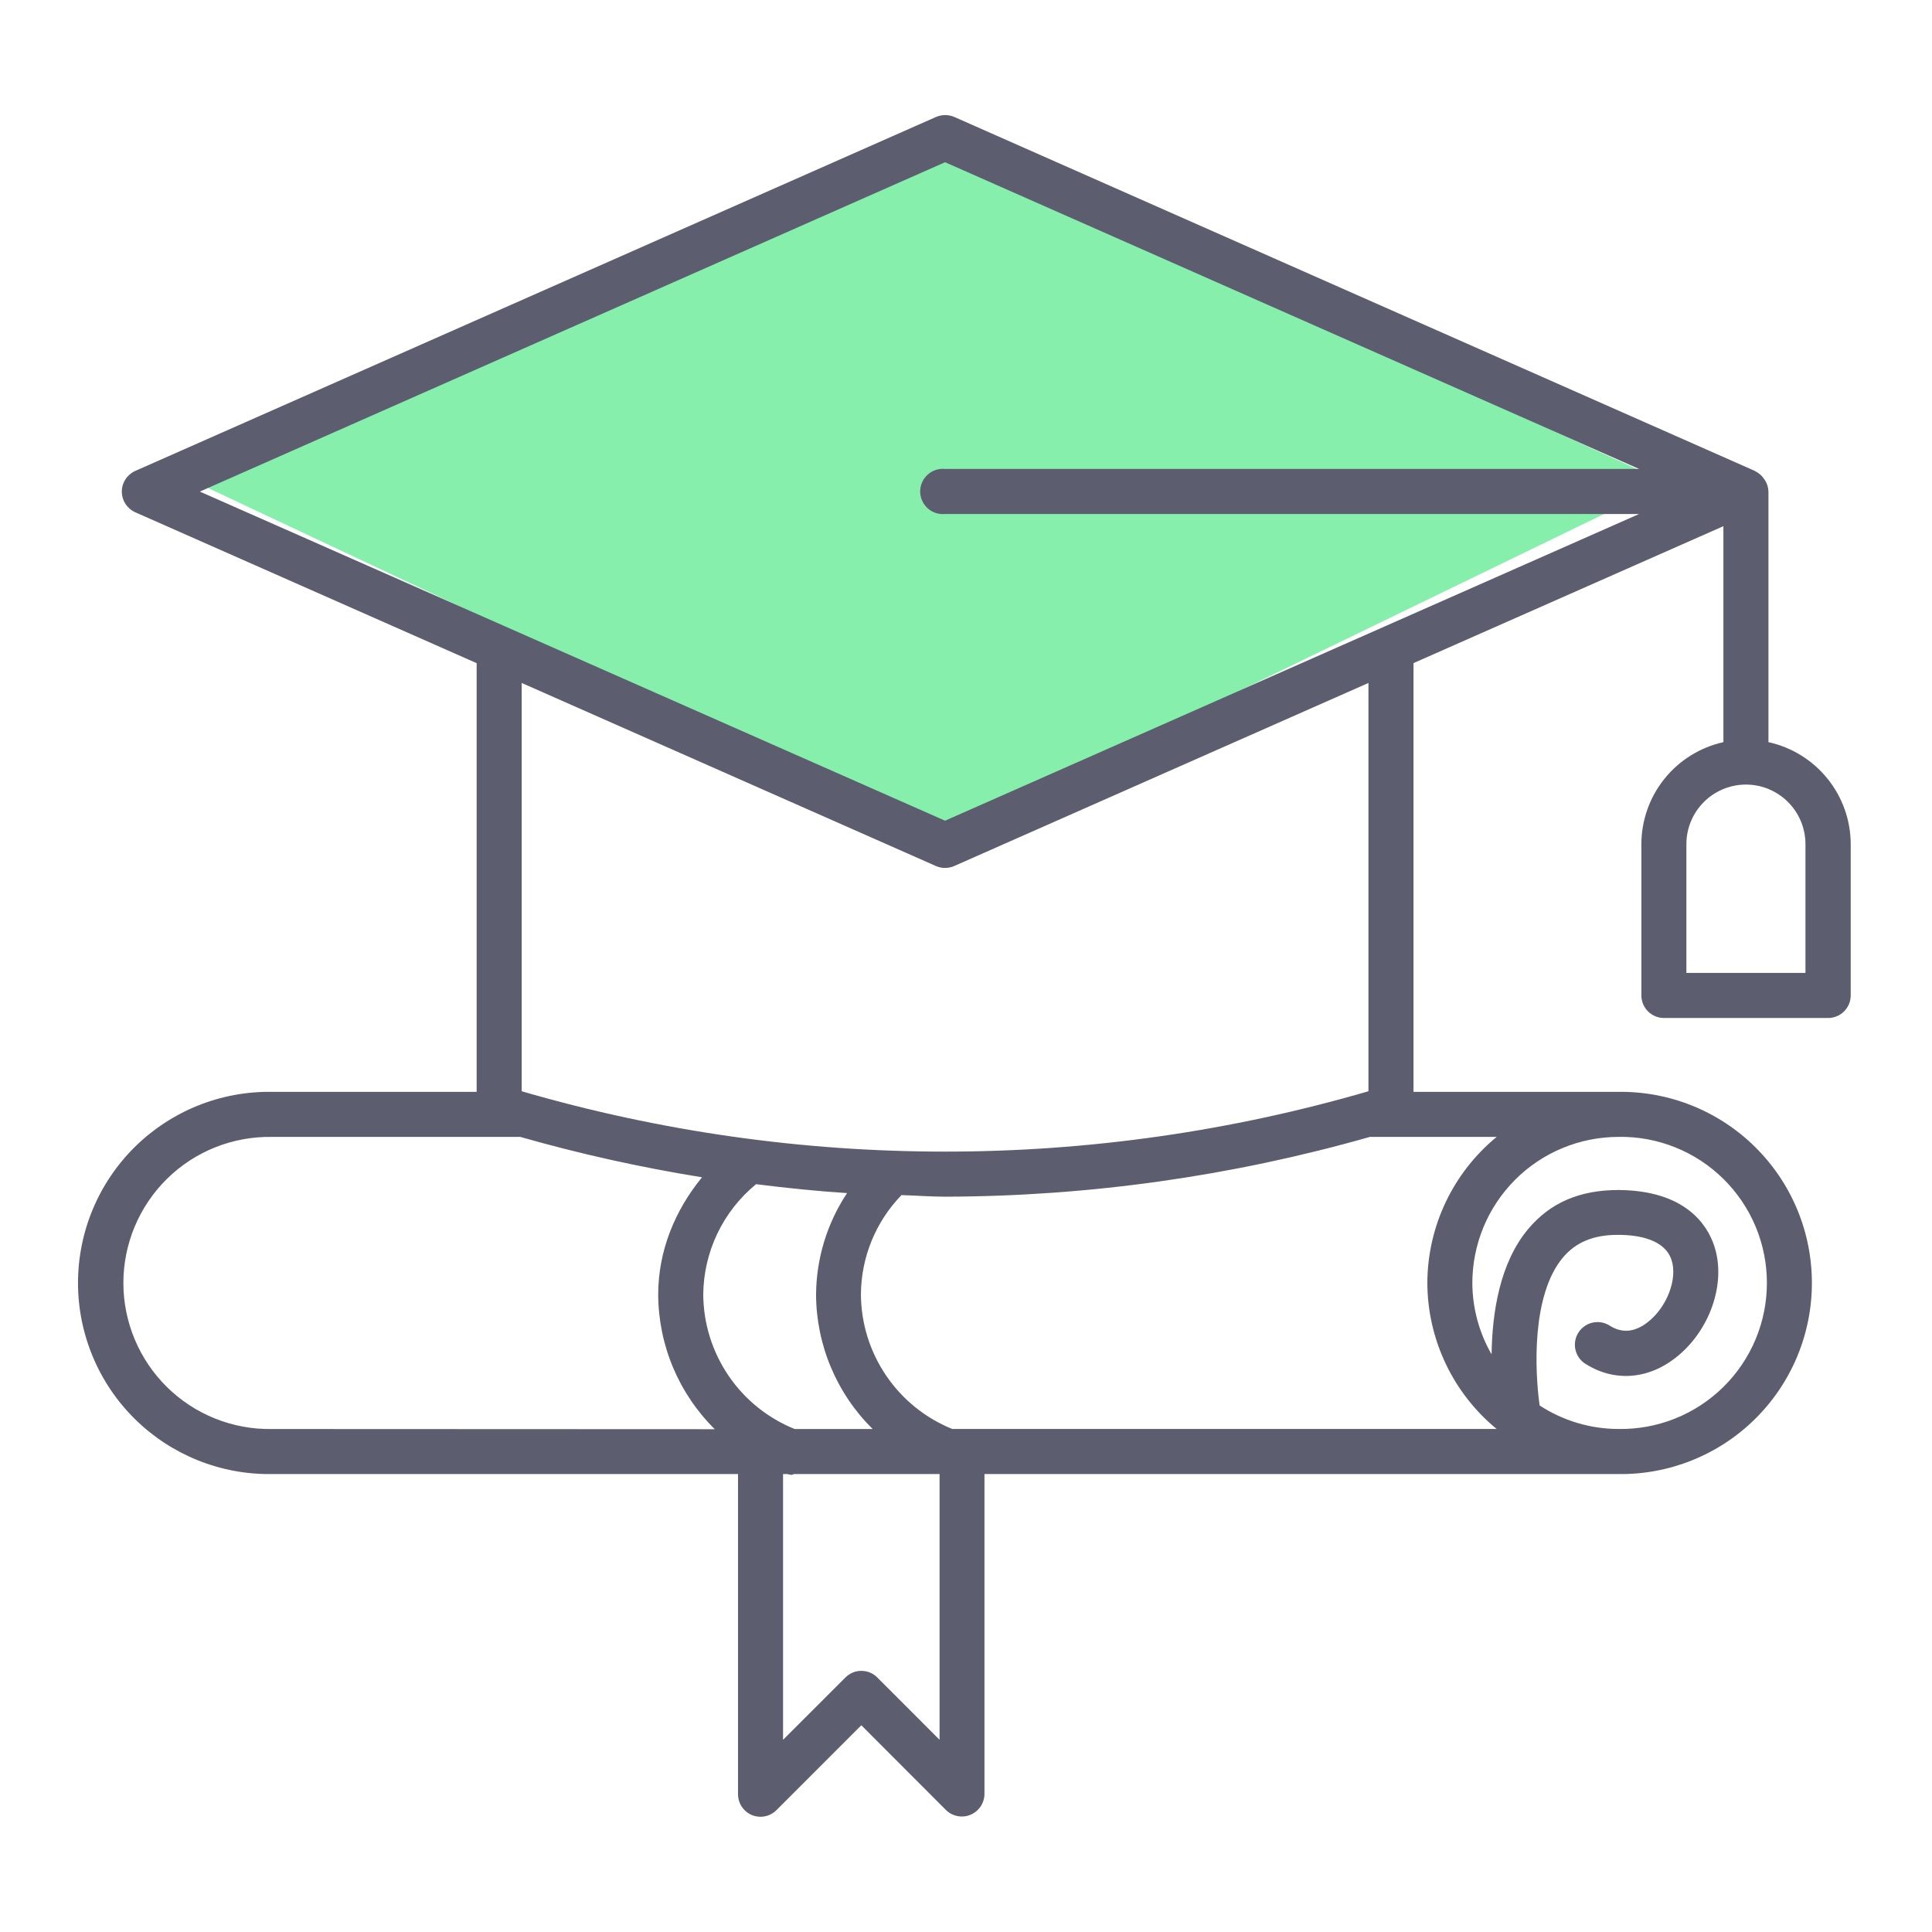
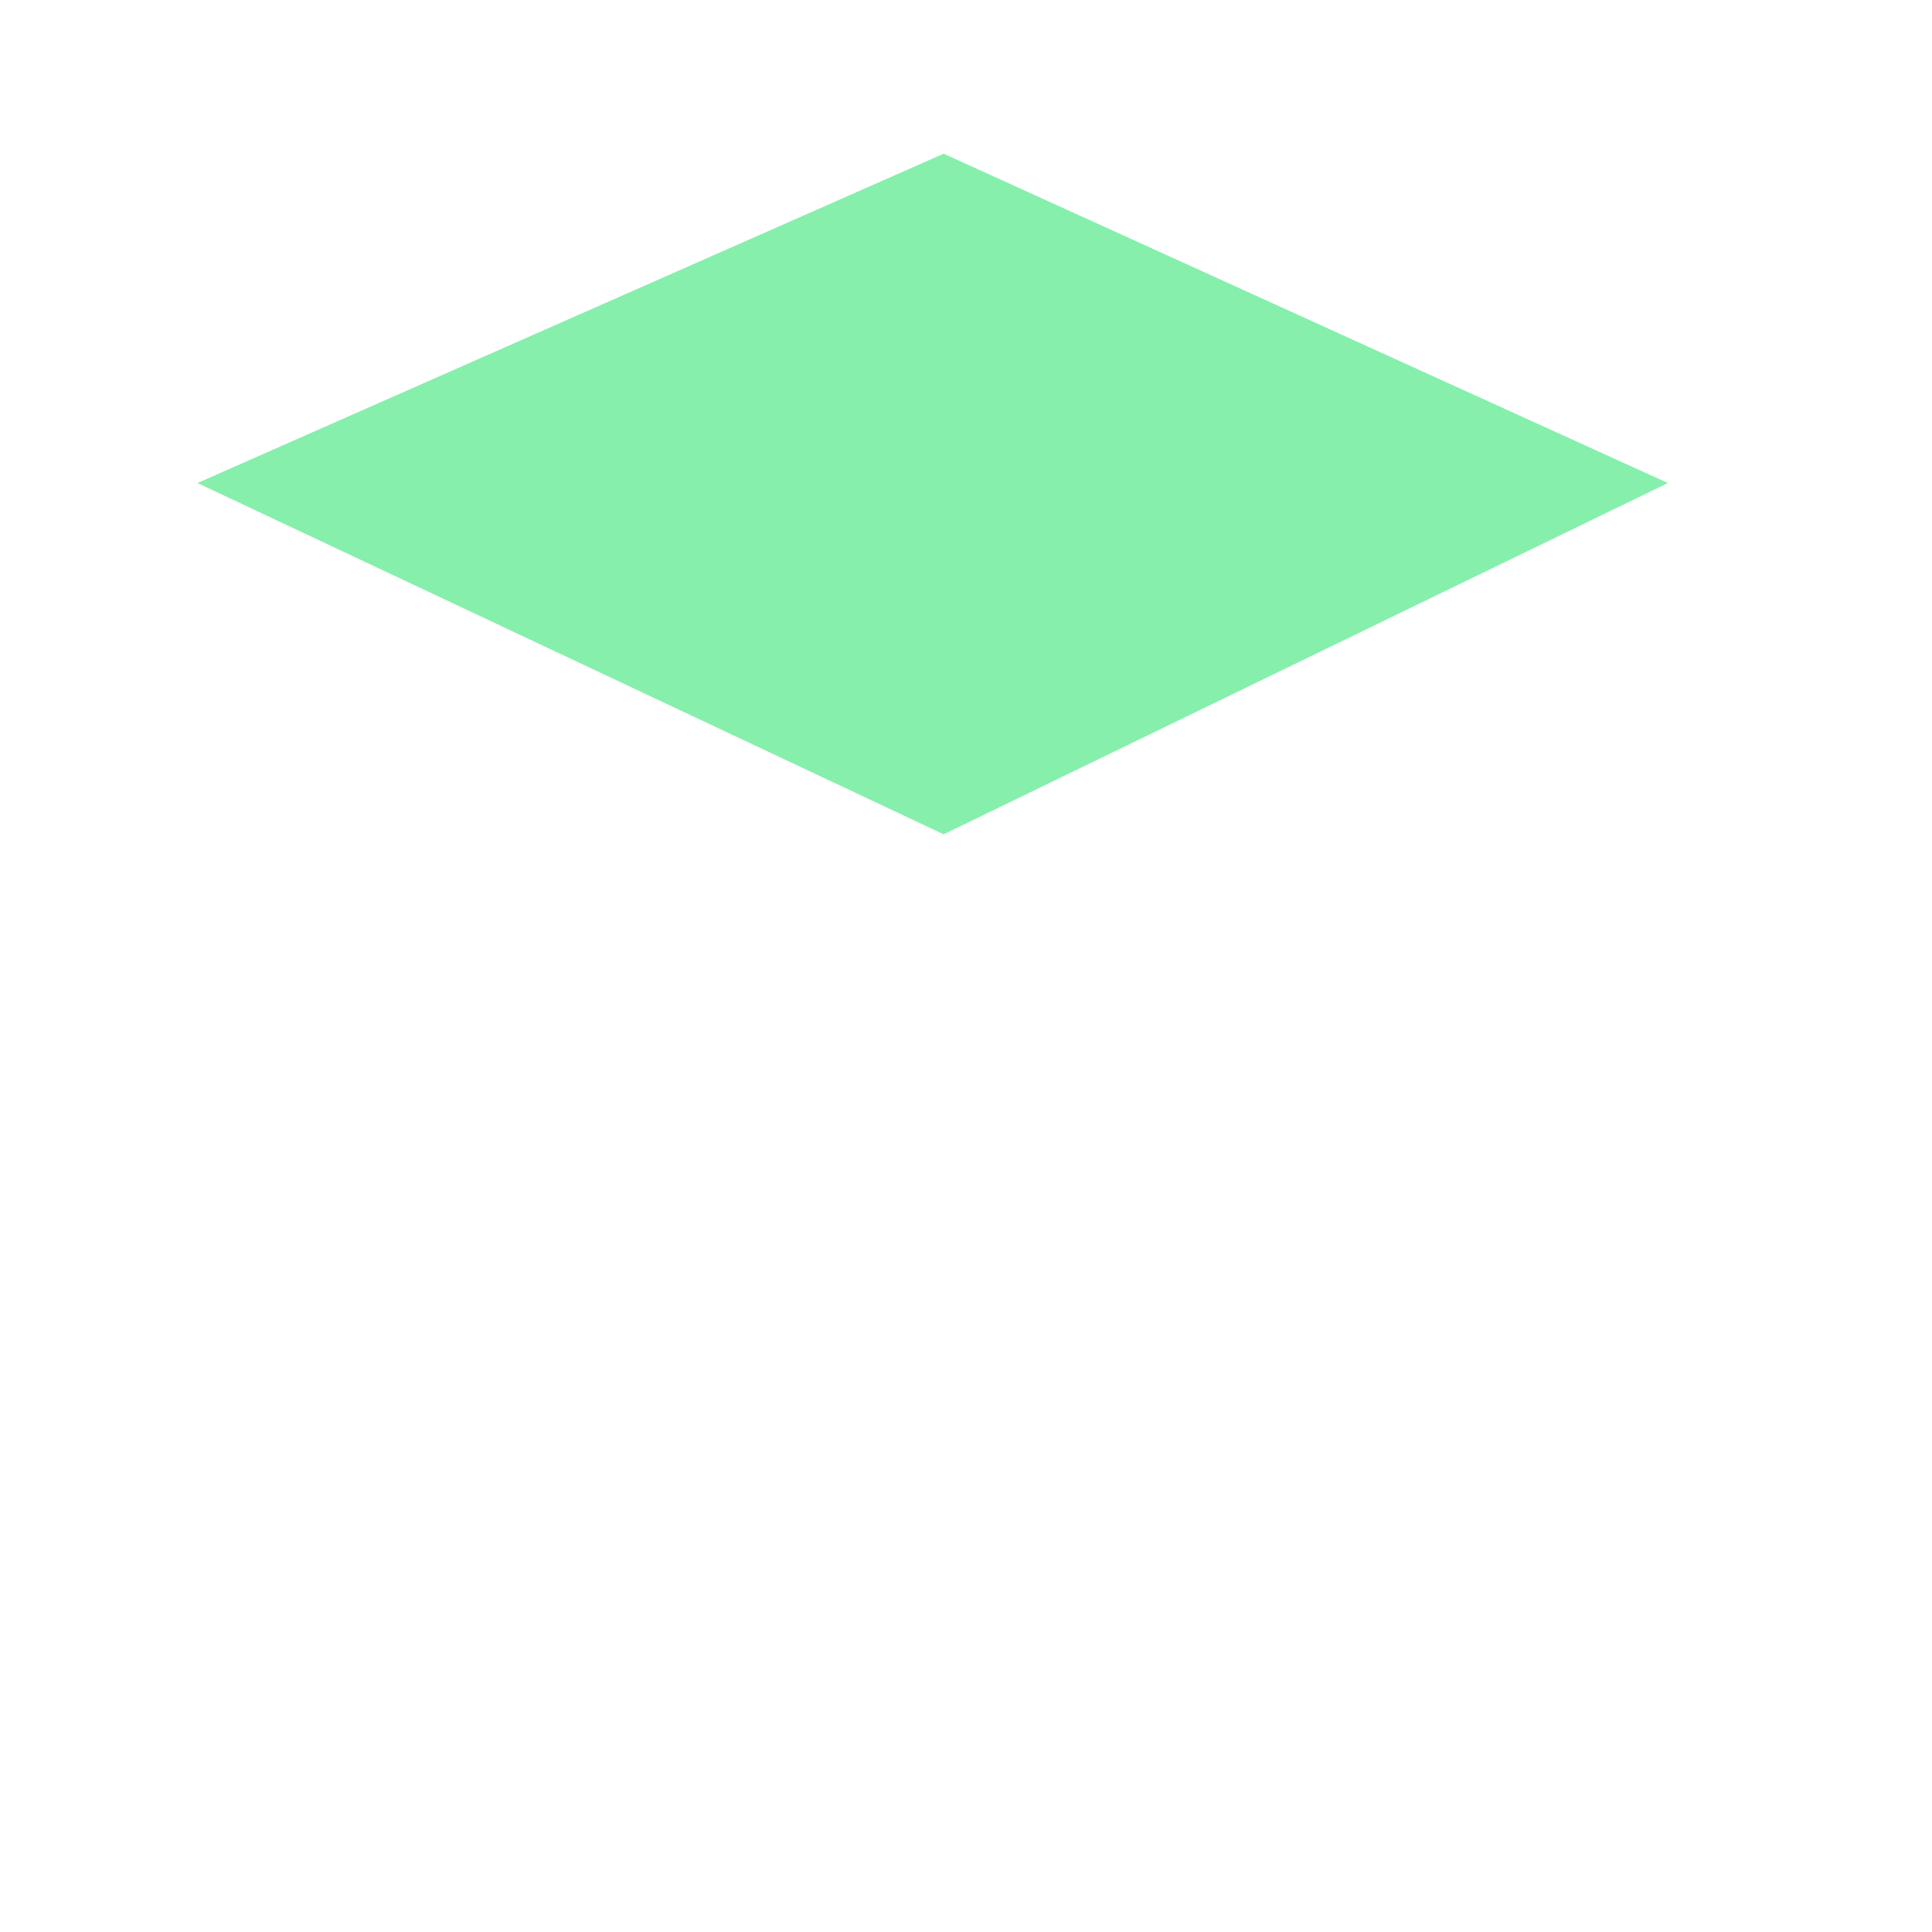
<svg xmlns="http://www.w3.org/2000/svg" width="72" height="72" viewBox="0 0 72 72" fill="none">
  <path d="M35.167 5.728L7.359 18.001L35.167 31.092L62.158 18.001L35.167 5.728Z" fill="#86EFAC" />
-   <path d="M65.905 27.658V18.32C65.901 18.175 65.86 18.034 65.784 17.91C65.766 17.88 65.746 17.852 65.725 17.825C65.647 17.715 65.543 17.626 65.422 17.566C65.415 17.566 65.411 17.555 65.404 17.552L35.563 4.358C35.456 4.312 35.341 4.289 35.224 4.289C35.108 4.289 34.992 4.312 34.885 4.358L5.036 17.552C4.888 17.619 4.763 17.727 4.675 17.863C4.587 17.999 4.54 18.158 4.54 18.32C4.54 18.482 4.587 18.641 4.675 18.777C4.763 18.914 4.888 19.022 5.036 19.089L17.763 24.714V40.69H10.127C9.184 40.677 8.247 40.851 7.372 41.203C6.497 41.555 5.7 42.078 5.028 42.74C4.356 43.403 3.823 44.193 3.459 45.063C3.095 45.934 2.907 46.868 2.907 47.812C2.907 48.756 3.095 49.69 3.459 50.561C3.823 51.432 4.356 52.221 5.028 52.884C5.7 53.547 6.497 54.069 7.372 54.421C8.247 54.773 9.184 54.947 10.127 54.934H27.504V66.866C27.504 67.032 27.553 67.194 27.645 67.332C27.738 67.47 27.868 67.578 28.021 67.642C28.123 67.684 28.233 67.705 28.343 67.706C28.565 67.705 28.778 67.616 28.935 67.46L32.099 64.295L35.259 67.46C35.378 67.573 35.527 67.65 35.688 67.681C35.849 67.711 36.016 67.694 36.168 67.631C36.319 67.568 36.449 67.462 36.542 67.326C36.634 67.19 36.685 67.03 36.688 66.866V54.934H60.304C61.248 54.947 62.184 54.773 63.059 54.421C63.935 54.069 64.732 53.547 65.403 52.884C66.075 52.221 66.609 51.432 66.973 50.561C67.337 49.69 67.524 48.756 67.524 47.812C67.524 46.868 67.337 45.934 66.973 45.063C66.609 44.193 66.075 43.403 65.403 42.74C64.732 42.078 63.935 41.555 63.059 41.203C62.184 40.851 61.248 40.677 60.304 40.69H52.677V24.712L64.226 19.609V27.658C63.361 27.85 62.587 28.33 62.032 29.02C61.476 29.71 61.172 30.569 61.169 31.455V37.094C61.169 37.318 61.258 37.533 61.416 37.691C61.574 37.849 61.788 37.938 62.012 37.938H68.127C68.351 37.938 68.565 37.849 68.724 37.691C68.882 37.533 68.971 37.318 68.971 37.094V31.455C68.968 30.568 68.662 29.708 68.105 29.018C67.547 28.327 66.771 27.848 65.905 27.658ZM35.22 6.046L61.086 17.476H35.22C35.103 17.464 34.984 17.477 34.872 17.514C34.76 17.551 34.657 17.61 34.57 17.69C34.483 17.769 34.413 17.865 34.365 17.973C34.317 18.081 34.292 18.197 34.292 18.315C34.292 18.433 34.317 18.55 34.365 18.657C34.413 18.765 34.483 18.862 34.57 18.941C34.657 19.02 34.76 19.08 34.872 19.117C34.984 19.154 35.103 19.167 35.22 19.155H61.086L35.22 30.585L7.448 18.32L35.22 6.046ZM10.127 53.255C9.406 53.267 8.689 53.134 8.018 52.866C7.348 52.598 6.738 52.199 6.223 51.692C5.709 51.185 5.3 50.582 5.021 49.915C4.742 49.249 4.598 48.534 4.598 47.812C4.598 47.09 4.742 46.375 5.021 45.709C5.3 45.043 5.709 44.439 6.223 43.932C6.738 43.425 7.348 43.026 8.018 42.758C8.689 42.49 9.406 42.358 10.127 42.369H19.389C21.615 43.004 23.877 43.507 26.163 43.874C25.159 45.097 24.529 46.606 24.529 48.25C24.534 49.183 24.722 50.106 25.084 50.966C25.446 51.826 25.974 52.606 26.638 53.262L10.127 53.255ZM26.208 48.243C26.215 47.455 26.395 46.679 26.735 45.968C27.075 45.258 27.567 44.631 28.176 44.131C29.3 44.272 30.435 44.391 31.568 44.463C30.823 45.584 30.422 46.897 30.412 48.243C30.416 49.176 30.605 50.099 30.967 50.959C31.329 51.819 31.857 52.6 32.521 53.255H29.615C28.615 52.852 27.756 52.16 27.15 51.267C26.543 50.375 26.215 49.322 26.208 48.243ZM35.015 64.837L32.694 62.514C32.536 62.356 32.322 62.268 32.099 62.268C31.989 62.267 31.88 62.289 31.779 62.331C31.677 62.374 31.585 62.436 31.507 62.514L29.182 64.838V54.934H29.341C29.393 54.949 29.446 54.959 29.5 54.964C29.534 54.964 29.561 54.938 29.593 54.934H35.015V64.837ZM60.318 42.368C61.04 42.356 61.757 42.488 62.427 42.757C63.098 43.025 63.708 43.424 64.222 43.931C64.737 44.437 65.146 45.041 65.425 45.707C65.704 46.373 65.847 47.088 65.847 47.811C65.847 48.533 65.704 49.248 65.425 49.914C65.146 50.58 64.737 51.184 64.222 51.691C63.708 52.197 63.098 52.596 62.427 52.865C61.757 53.133 61.04 53.265 60.318 53.254C59.274 53.253 58.252 52.948 57.377 52.377C57.193 51.061 57.079 48.253 58.246 46.864C58.727 46.291 59.393 46.02 60.28 46.02H60.304C61.072 46.02 62.038 46.191 62.291 46.949C62.529 47.66 62.119 48.727 61.395 49.282C60.91 49.658 60.429 49.694 59.96 49.385C59.773 49.276 59.553 49.243 59.343 49.292C59.133 49.341 58.95 49.469 58.831 49.649C58.712 49.829 58.667 50.048 58.704 50.26C58.742 50.473 58.859 50.663 59.032 50.791C60.092 51.494 61.358 51.434 62.418 50.621C63.72 49.621 64.35 47.817 63.882 46.422C63.625 45.656 62.821 44.366 60.318 44.348C58.861 44.348 57.771 44.826 56.954 45.798C55.882 47.073 55.608 48.946 55.587 50.473C55.123 49.667 54.876 48.755 54.87 47.825C54.869 47.11 55.009 46.401 55.282 45.739C55.555 45.077 55.956 44.476 56.461 43.969C56.967 43.462 57.567 43.06 58.228 42.786C58.889 42.511 59.597 42.37 60.313 42.369L60.318 42.368ZM53.193 47.811C53.196 48.853 53.43 49.88 53.877 50.821C54.323 51.762 54.972 52.593 55.776 53.254H35.489C34.488 52.85 33.631 52.158 33.025 51.265C32.418 50.373 32.091 49.321 32.084 48.242C32.091 46.858 32.633 45.531 33.595 44.538C34.136 44.553 34.677 44.597 35.22 44.597C40.574 44.585 45.902 43.836 51.052 42.369H55.776C54.972 43.03 54.323 43.861 53.877 44.801C53.43 45.742 53.196 46.77 53.193 47.811ZM50.998 40.668C40.693 43.667 29.747 43.667 19.442 40.668V25.452L34.881 32.275C34.988 32.322 35.103 32.345 35.22 32.345C35.337 32.345 35.452 32.322 35.559 32.275L50.998 25.452V40.668ZM67.284 36.258H62.847V31.458C62.847 30.87 63.081 30.305 63.497 29.889C63.913 29.473 64.477 29.239 65.066 29.239C65.654 29.239 66.218 29.473 66.634 29.889C67.05 30.305 67.284 30.87 67.284 31.458V36.258Z" fill="#5D5D70" />
</svg>